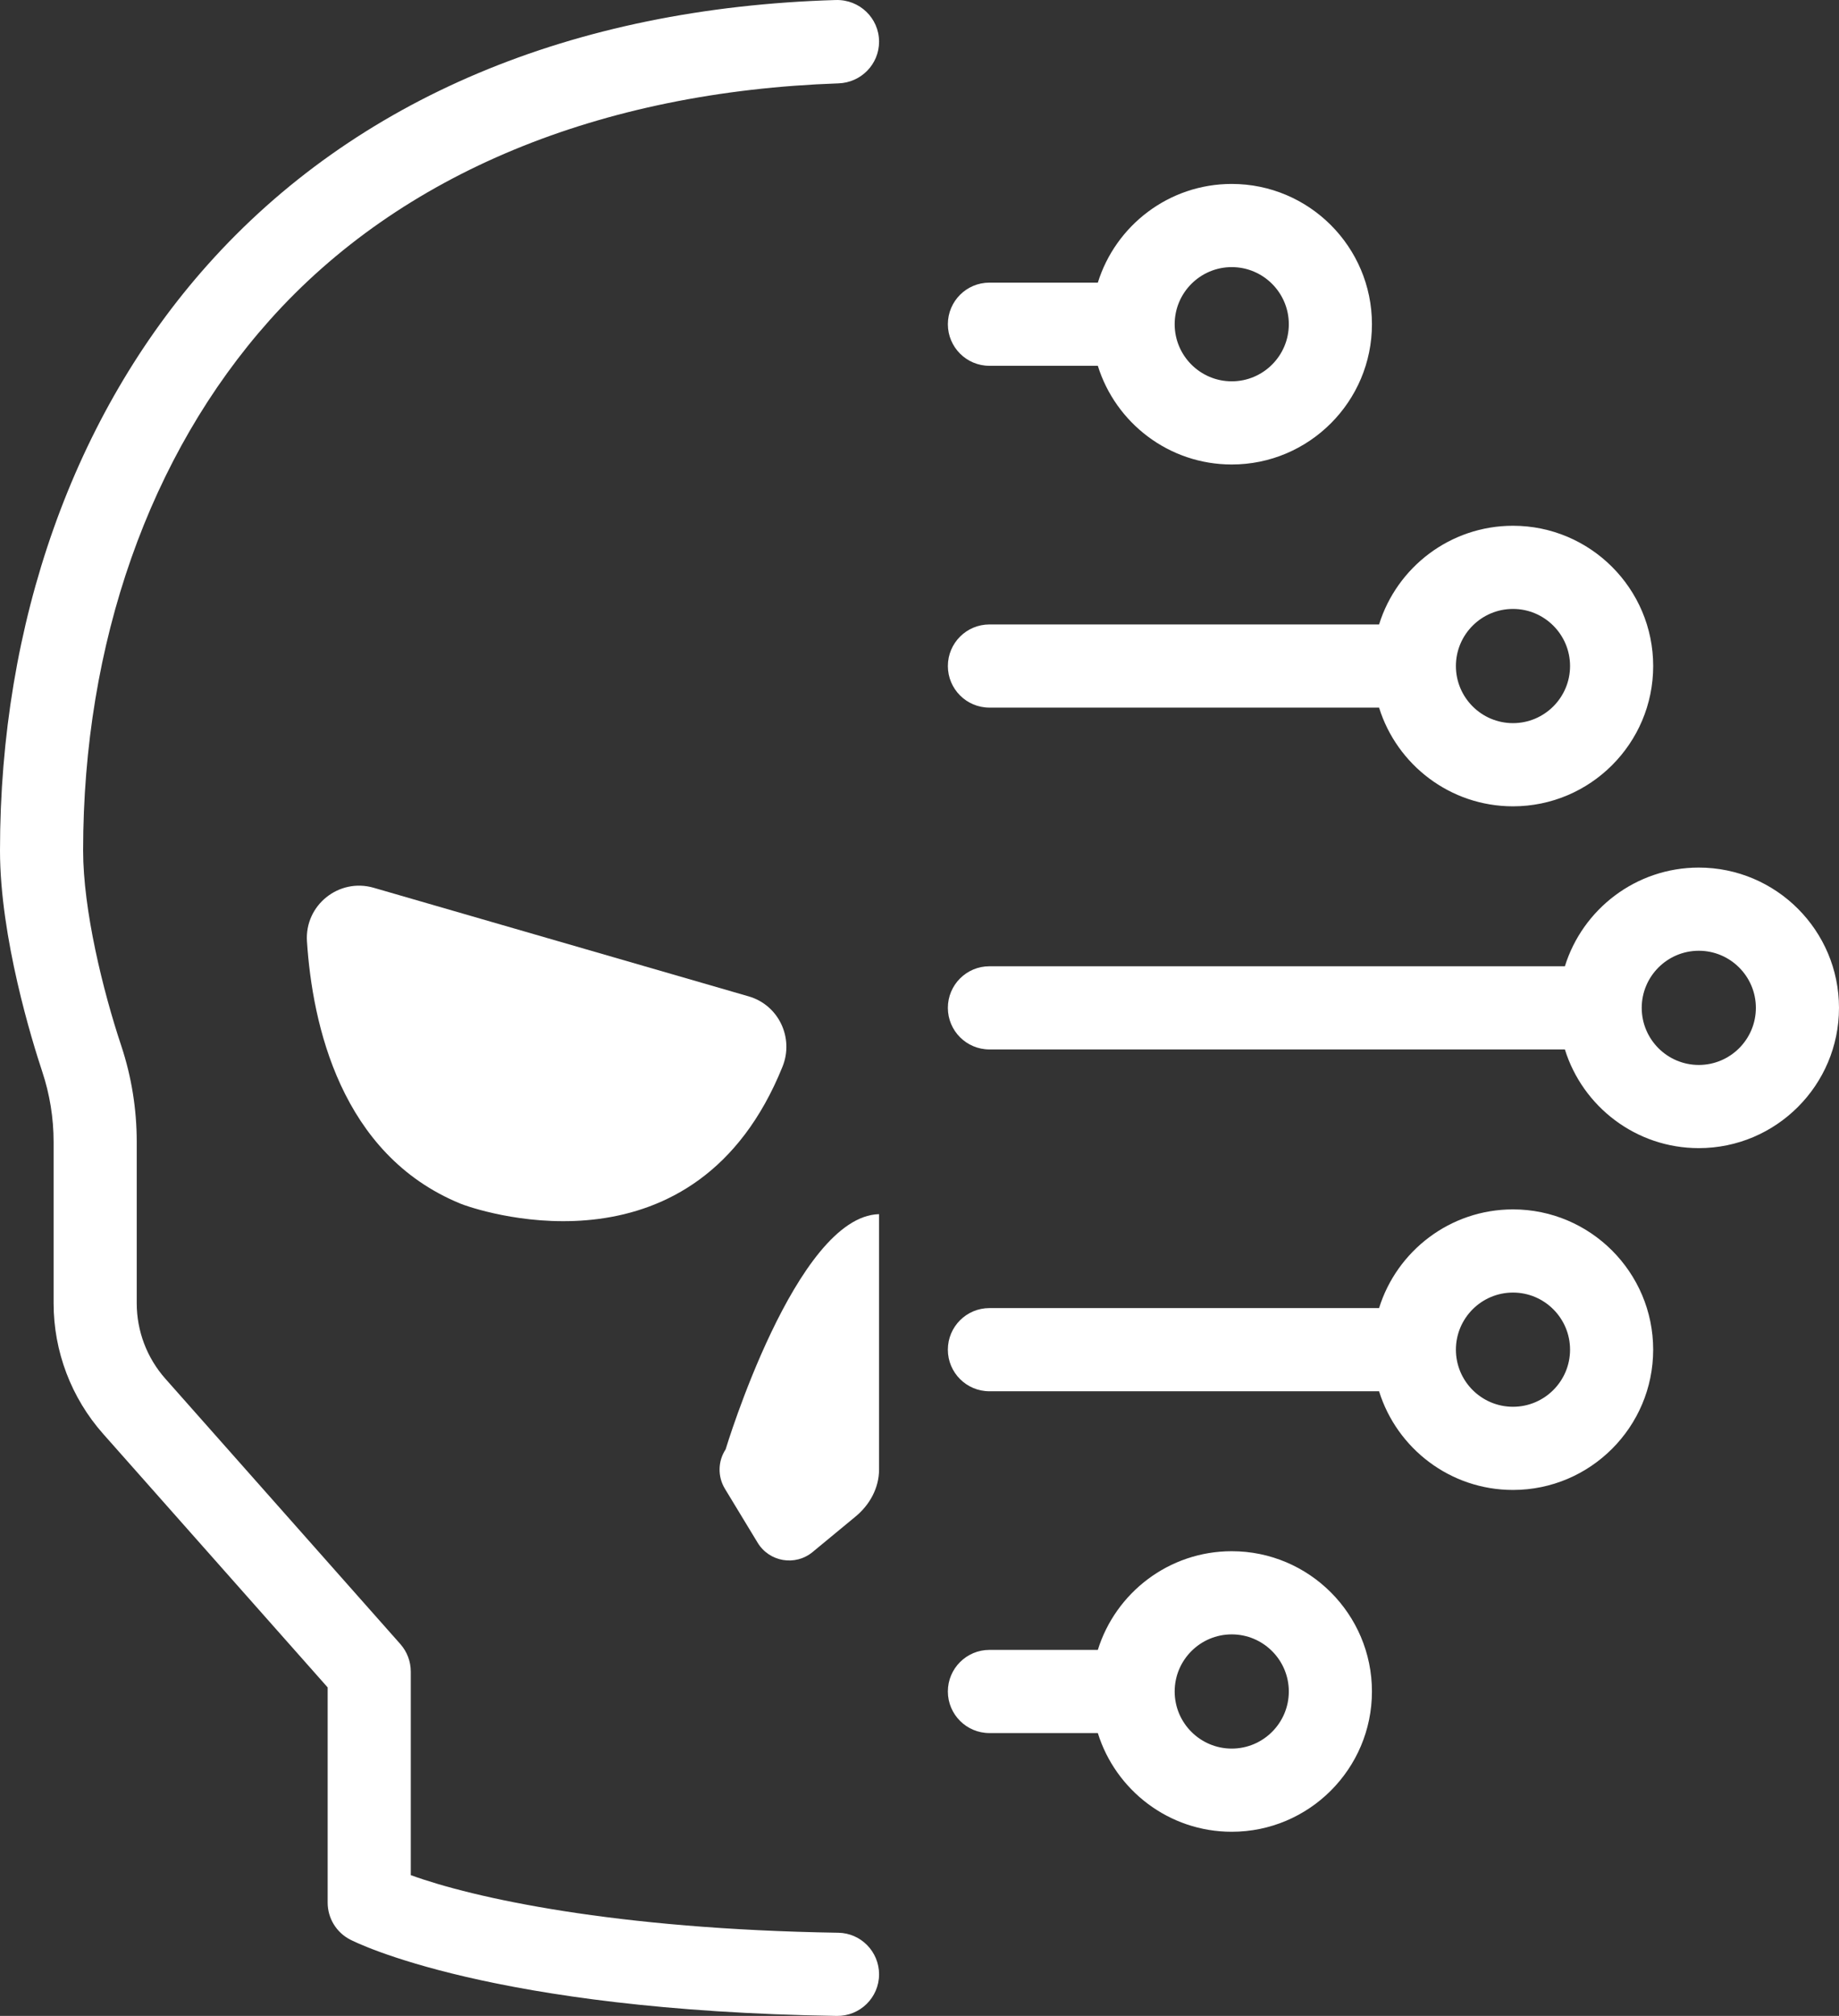
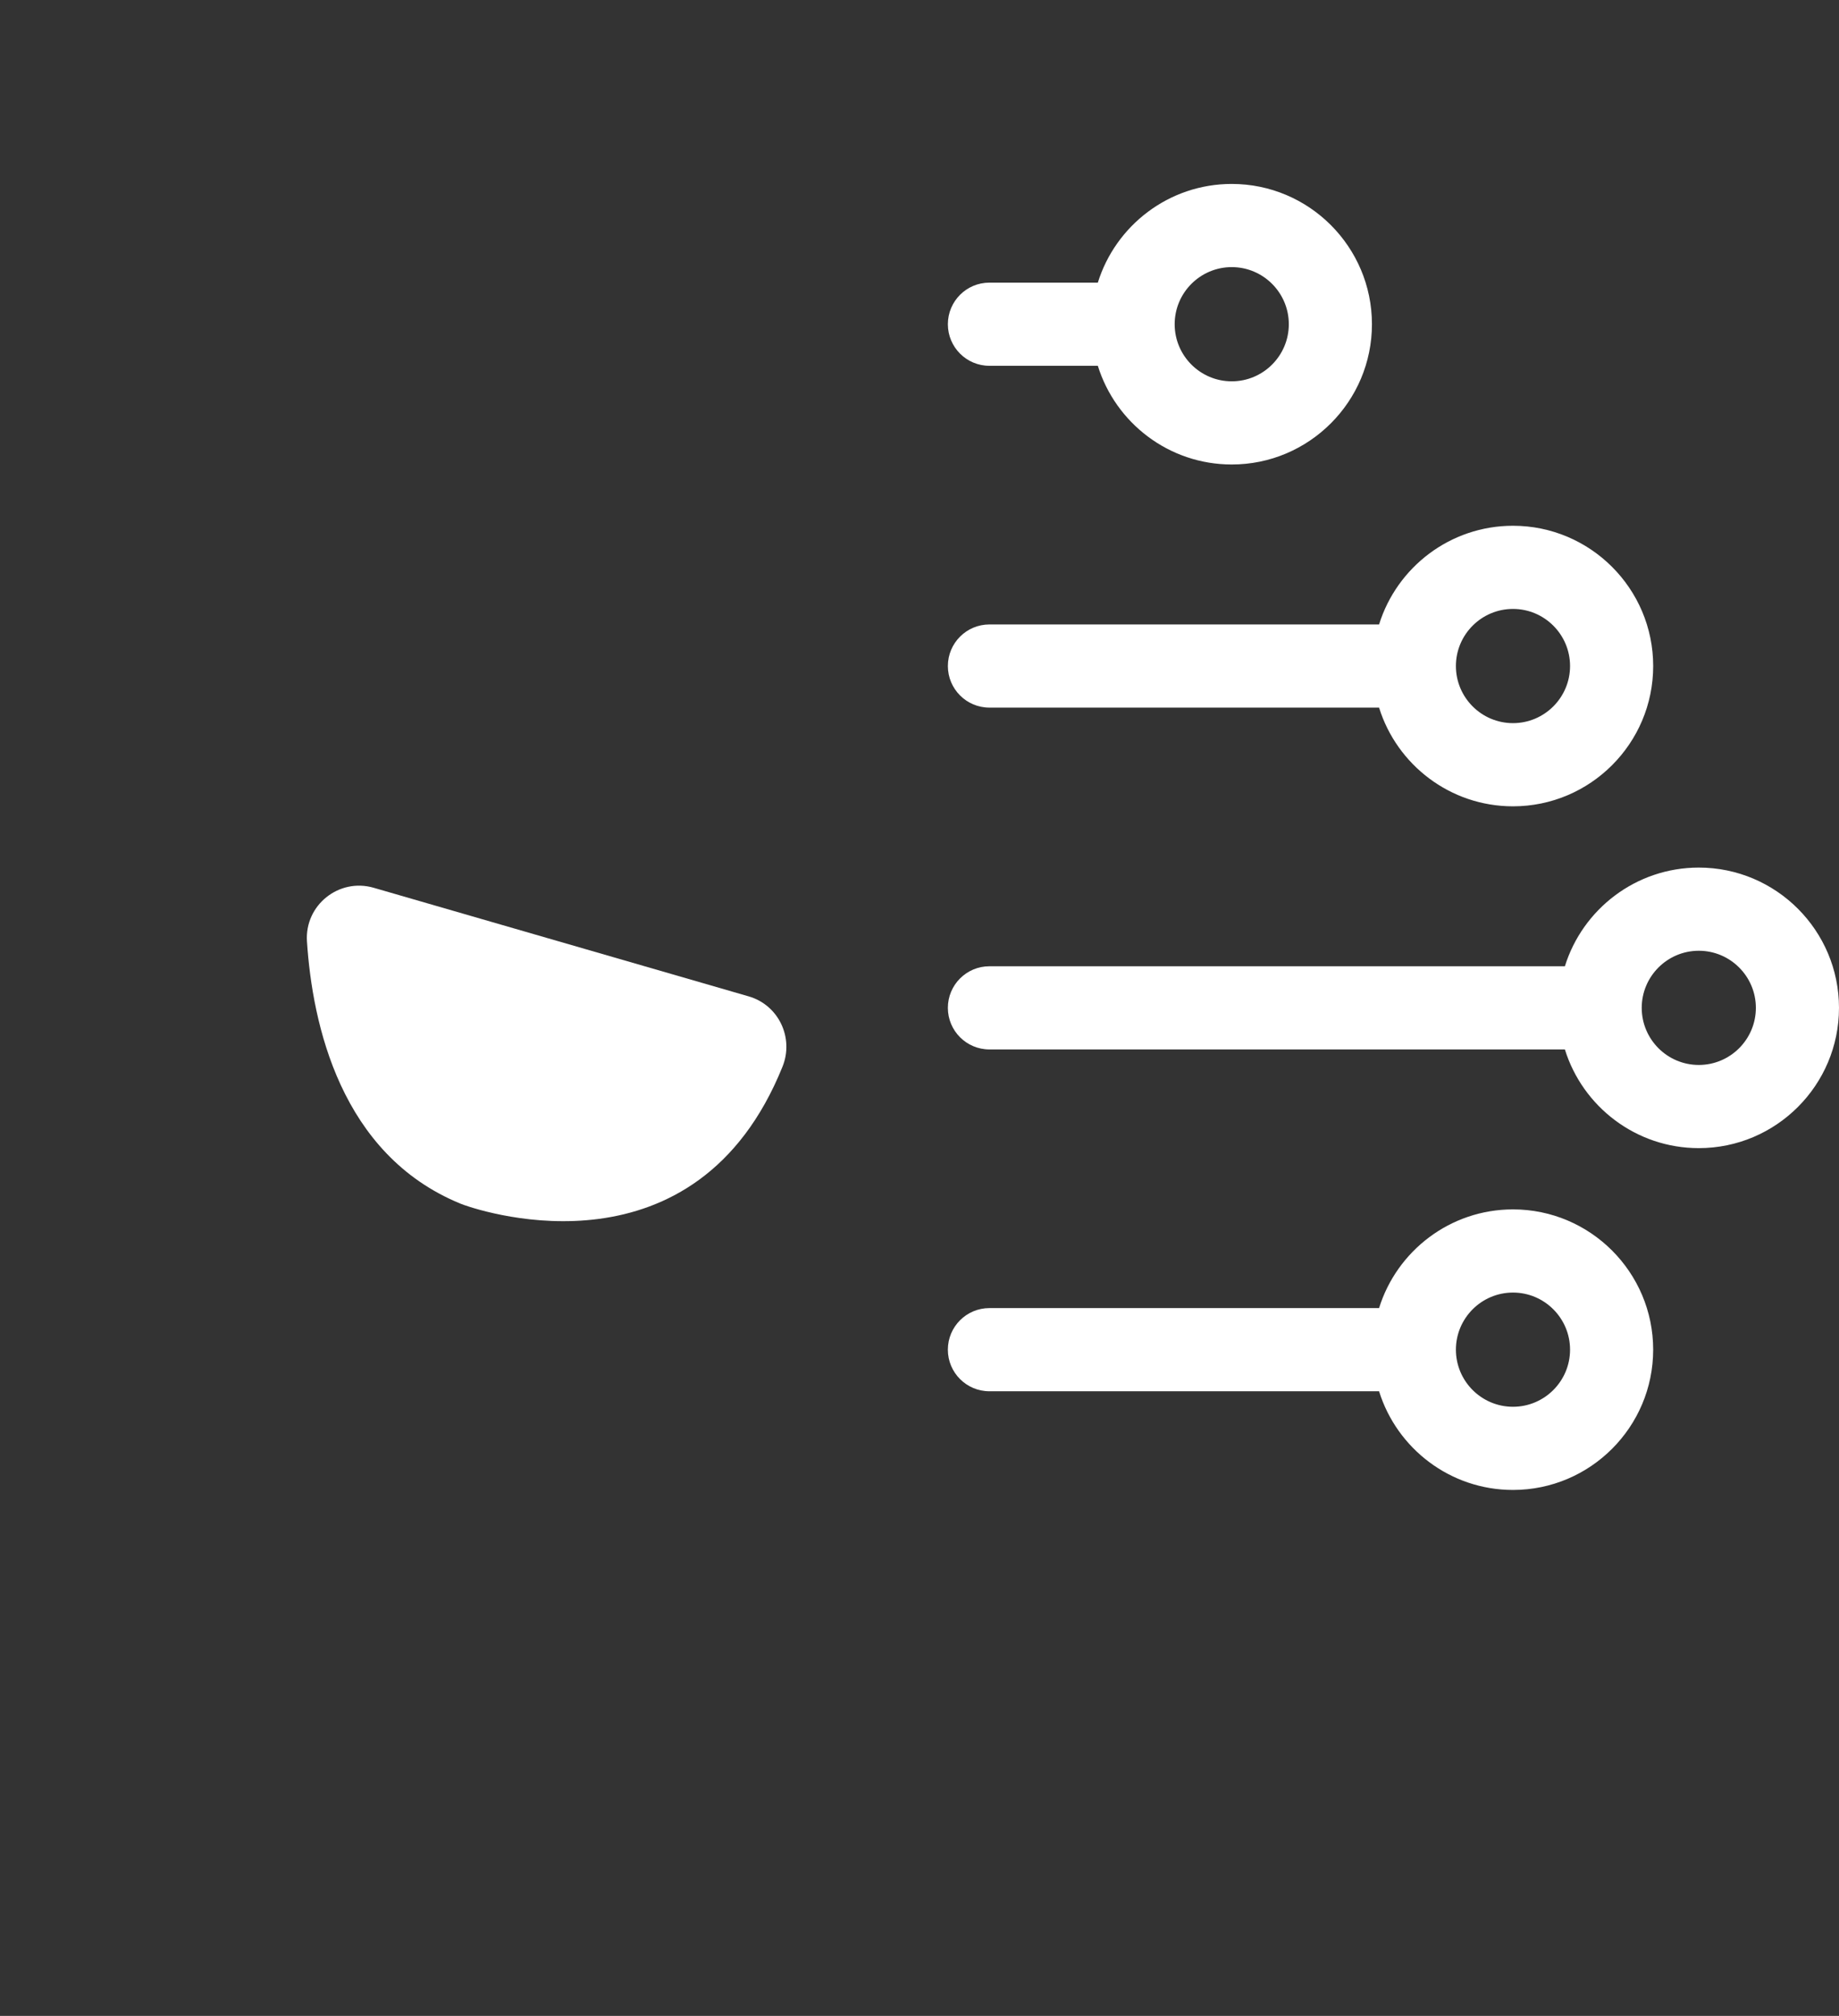
<svg xmlns="http://www.w3.org/2000/svg" id="Layer_2" data-name="Layer 2" viewBox="0 0 309.723 339.318">
  <rect x="0" y="0" width="309.723" height="339.318" fill="#333333" stroke="none" />
  <defs>
    <style>      .cls-1 {        fill: #fff;      }    </style>
  </defs>
  <g id="Layer_1-2" data-name="Layer 1">
    <g>
      <path class="cls-1" d="M166.639,61.573h18.257c2.99,9.612,11.969,16.611,22.553,16.611,13.02,0,23.612-10.592,23.612-23.611s-10.592-23.613-23.612-23.613c-10.584,0-19.563,7-22.553,16.613h-18.257c-3.866,0-7,3.133-7,7s3.134,7,7,7ZM207.449,44.96c5.3,0,9.612,4.312,9.612,9.613s-4.312,9.611-9.612,9.611-9.612-4.312-9.612-9.611,4.312-9.613,9.612-9.613Z" />
      <path class="cls-1" d="M166.639,119.107h65.624c2.99,9.613,11.969,16.613,22.553,16.613,13.02,0,23.612-10.594,23.612-23.613s-10.592-23.611-23.612-23.611c-10.583,0-19.562,6.999-22.552,16.611h-65.624c-3.866,0-7,3.135-7,7s3.134,7,7,7ZM254.815,102.495c5.3,0,9.612,4.312,9.612,9.611s-4.312,9.613-9.612,9.613-9.612-4.312-9.612-9.613,4.312-9.611,9.612-9.611Z" />
      <path class="cls-1" d="M286.11,146.031c-10.584,0-19.563,6.999-22.553,16.611h-96.918c-3.866,0-7,3.135-7,7s3.134,7,7,7h96.918c2.99,9.613,11.969,16.611,22.553,16.611,13.02,0,23.612-10.592,23.612-23.611s-10.592-23.611-23.612-23.611ZM286.11,179.253c-5.3,0-9.612-4.311-9.612-9.611s4.312-9.611,9.612-9.611,9.612,4.312,9.612,9.611-4.312,9.611-9.612,9.611Z" />
-       <path class="cls-1" d="M207.449,261.099c-10.584,0-19.563,6.999-22.553,16.611h-18.257c-3.866,0-7,3.135-7,7s3.134,7,7,7h18.257c2.99,9.613,11.969,16.613,22.553,16.613,13.02,0,23.612-10.594,23.612-23.613s-10.592-23.611-23.612-23.611ZM207.449,294.323c-5.3,0-9.612-4.312-9.612-9.613s4.312-9.611,9.612-9.611,9.612,4.312,9.612,9.611-4.312,9.613-9.612,9.613Z" />
      <path class="cls-1" d="M254.815,203.564c-10.584,0-19.563,7-22.553,16.613h-65.624c-3.866,0-7,3.133-7,7s3.134,7,7,7h65.624c2.99,9.612,11.969,16.611,22.552,16.611,13.02,0,23.612-10.592,23.612-23.611s-10.592-23.613-23.612-23.613ZM254.815,236.788c-5.3,0-9.612-4.312-9.612-9.611s4.312-9.613,9.612-9.613,9.612,4.312,9.612,9.613-4.312,9.611-9.612,9.611Z" />
      <path class="cls-1" d="M126.095,167.71l-63.158-18.28c-5.863-1.696-11.635,2.925-11.239,9.015.909,13.941,5.669,35.855,25.81,44.135.204.084.398.158.606.232,3.698,1.303,39.149,12.714,53.674-23.265,1.964-4.864-.654-10.379-5.693-11.837Z" />
-       <path class="cls-1" d="M140.774.003C96.375,1.31,59.879,16.656,34.955,44.583,12.414,69.839,0,104.845,0,143.152c0,14.676,5.443,32.193,7.111,37.213,1.272,3.828,1.917,7.809,1.917,11.836v27.16c0,8.1,2.966,15.919,8.338,21.981l37.818,42.683v36.225c0,2.615,1.458,5.014,3.781,6.215.978.508,23.78,11.965,81.957,12.854,3.915.06,7.13-3.086,7.13-7.001,0-3.813-3.053-6.939-6.866-6.999-37.66-.59-61.552-5.887-72.002-9.697v-34.252c0-1.71-.626-3.362-1.761-4.643l-39.578-44.668c-3.106-3.506-4.816-8.016-4.816-12.697v-27.16c0-5.504-.874-10.971-2.612-16.192-3.098-9.307-6.417-22.846-6.417-32.856,0-34.863,11.151-66.559,31.4-89.246,22.107-24.771,55.716-38.485,95.823-39.876,3.799-.132,6.829-3.211,6.829-7.013,0-3.978-3.302-7.131-7.278-7.014Z" />
-       <path class="cls-1" d="M122.209,243.958c-1.315,2.002-1.362,4.58-.12,6.627l5.514,9.087c1.963,3.234,6.338,3.975,9.255,1.565l7.121-5.88c.012-.01.024-.02.036-.029,2.451-1.994,4.037-4.853,4.037-8.013v-42.949c-14.009.346-25.843,39.592-25.843,39.592Z" />
    </g>
  </g>
</svg>